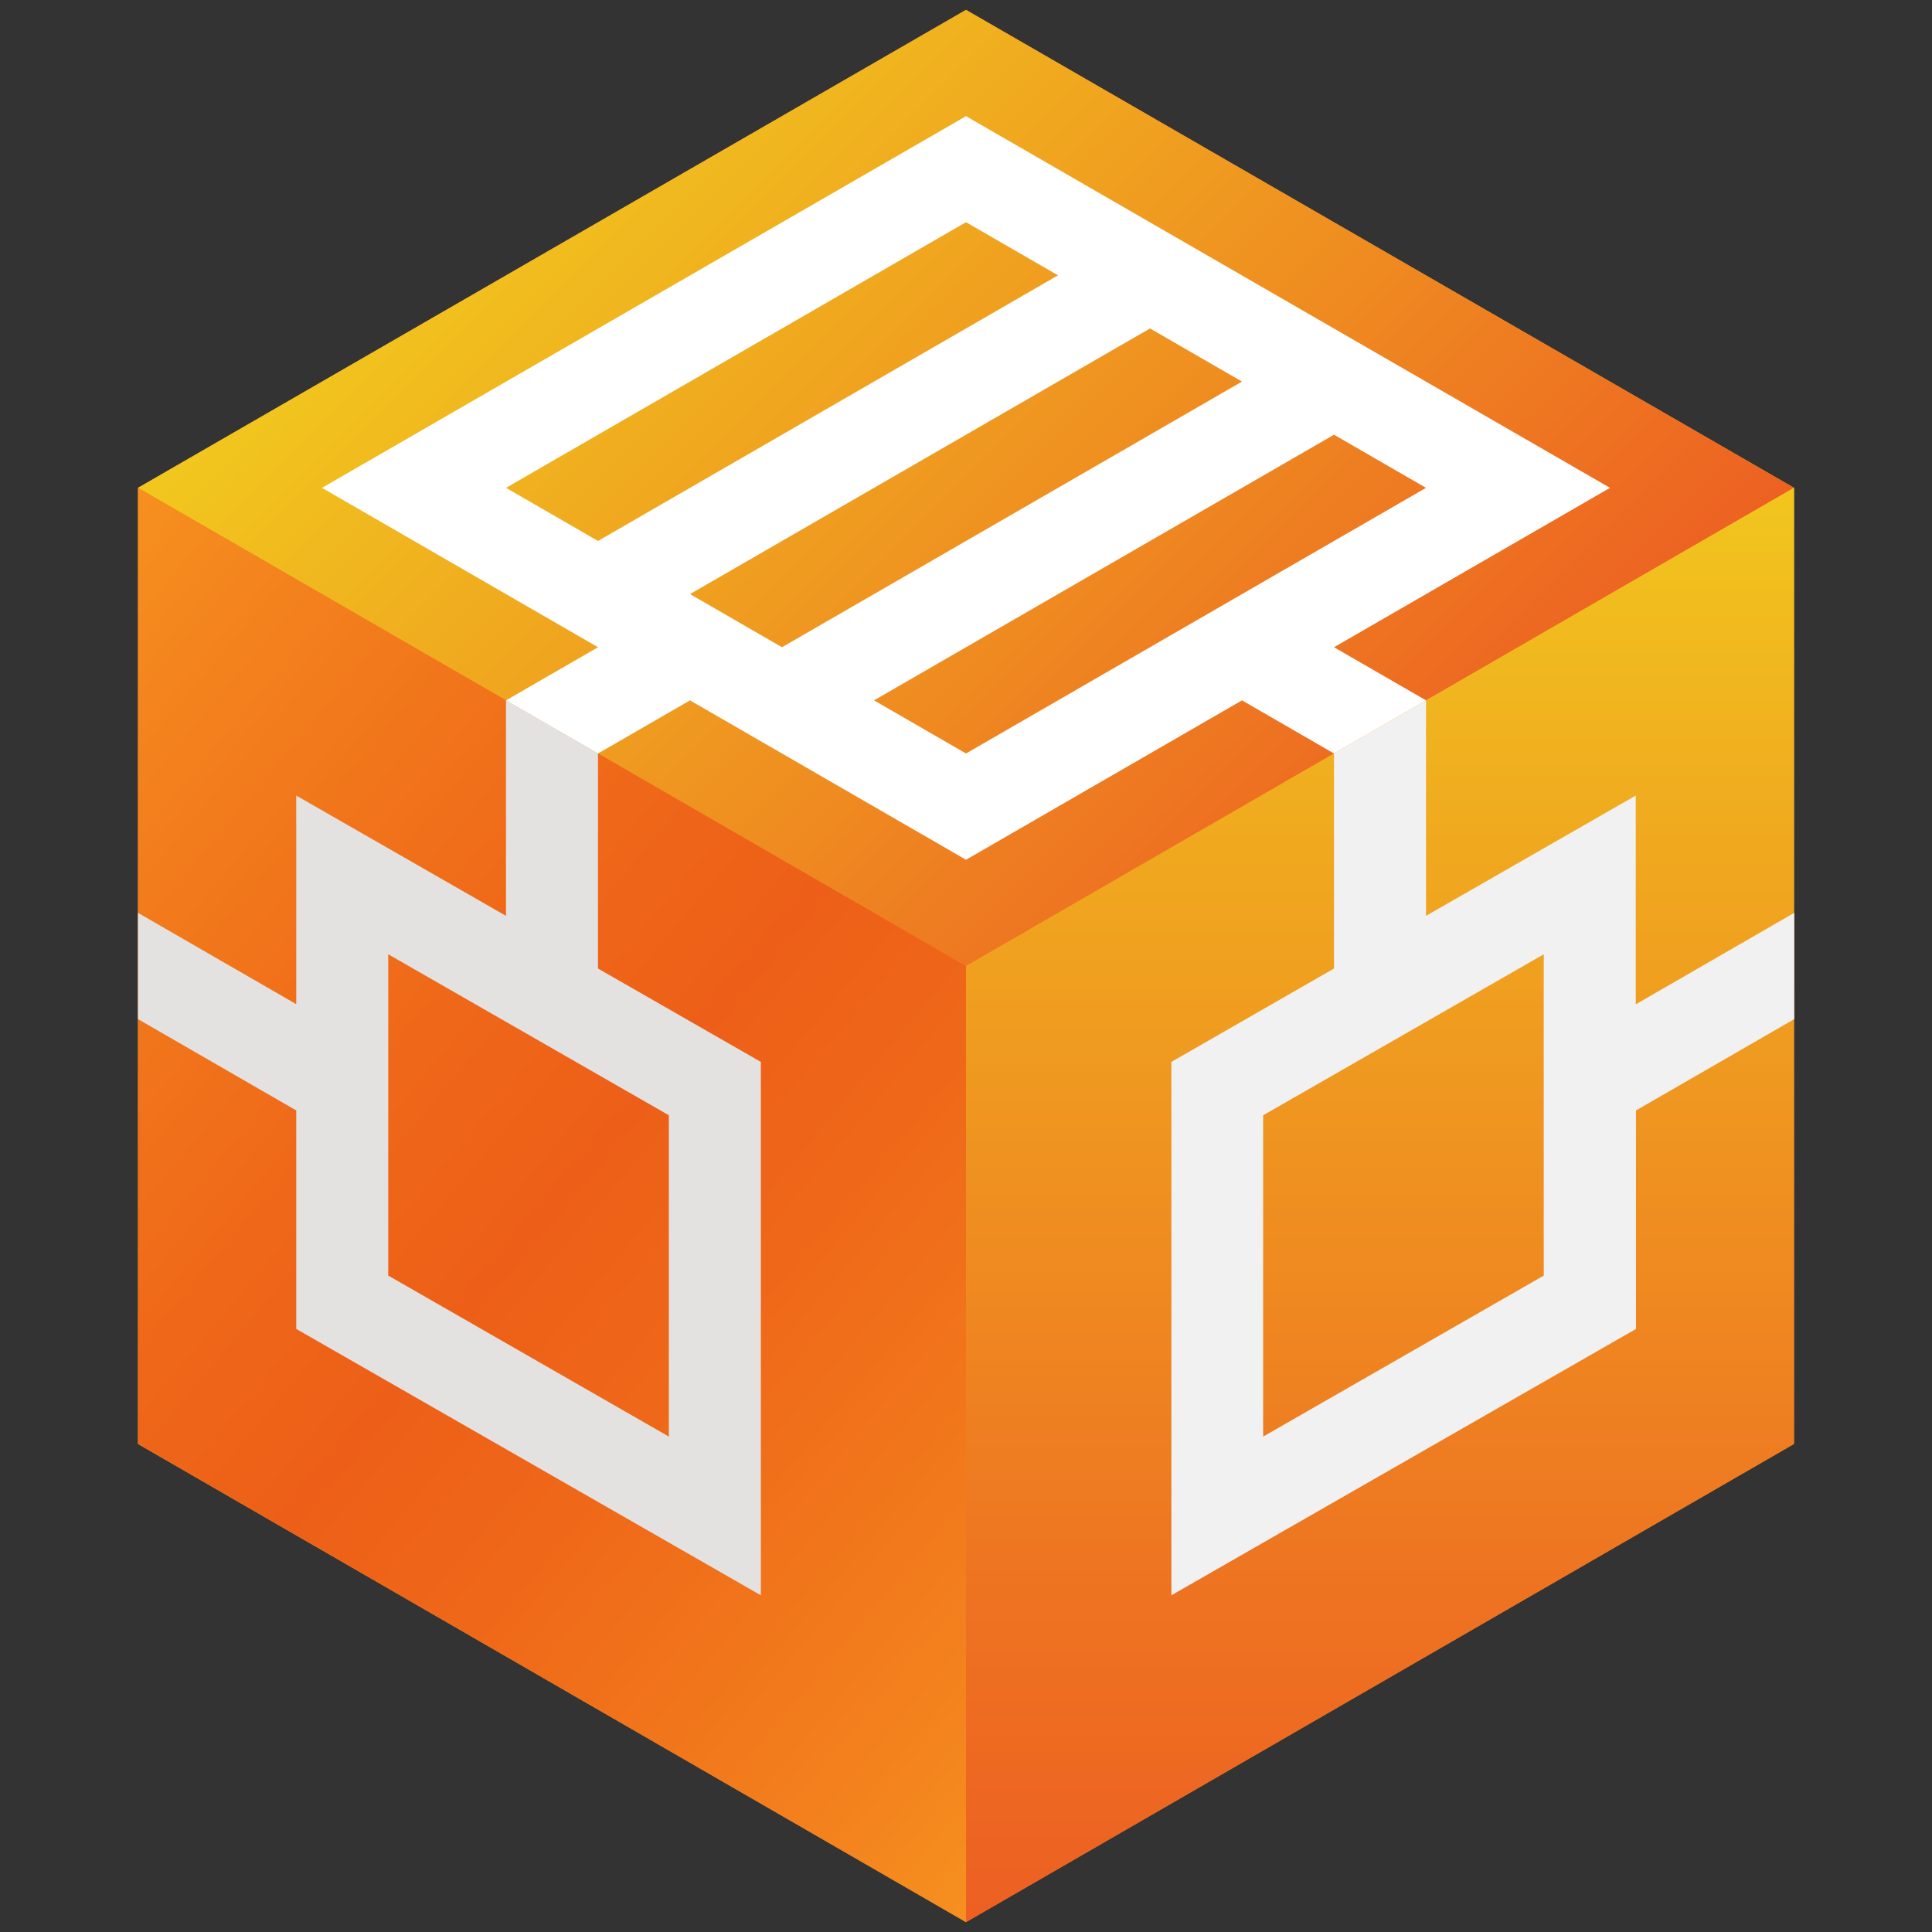
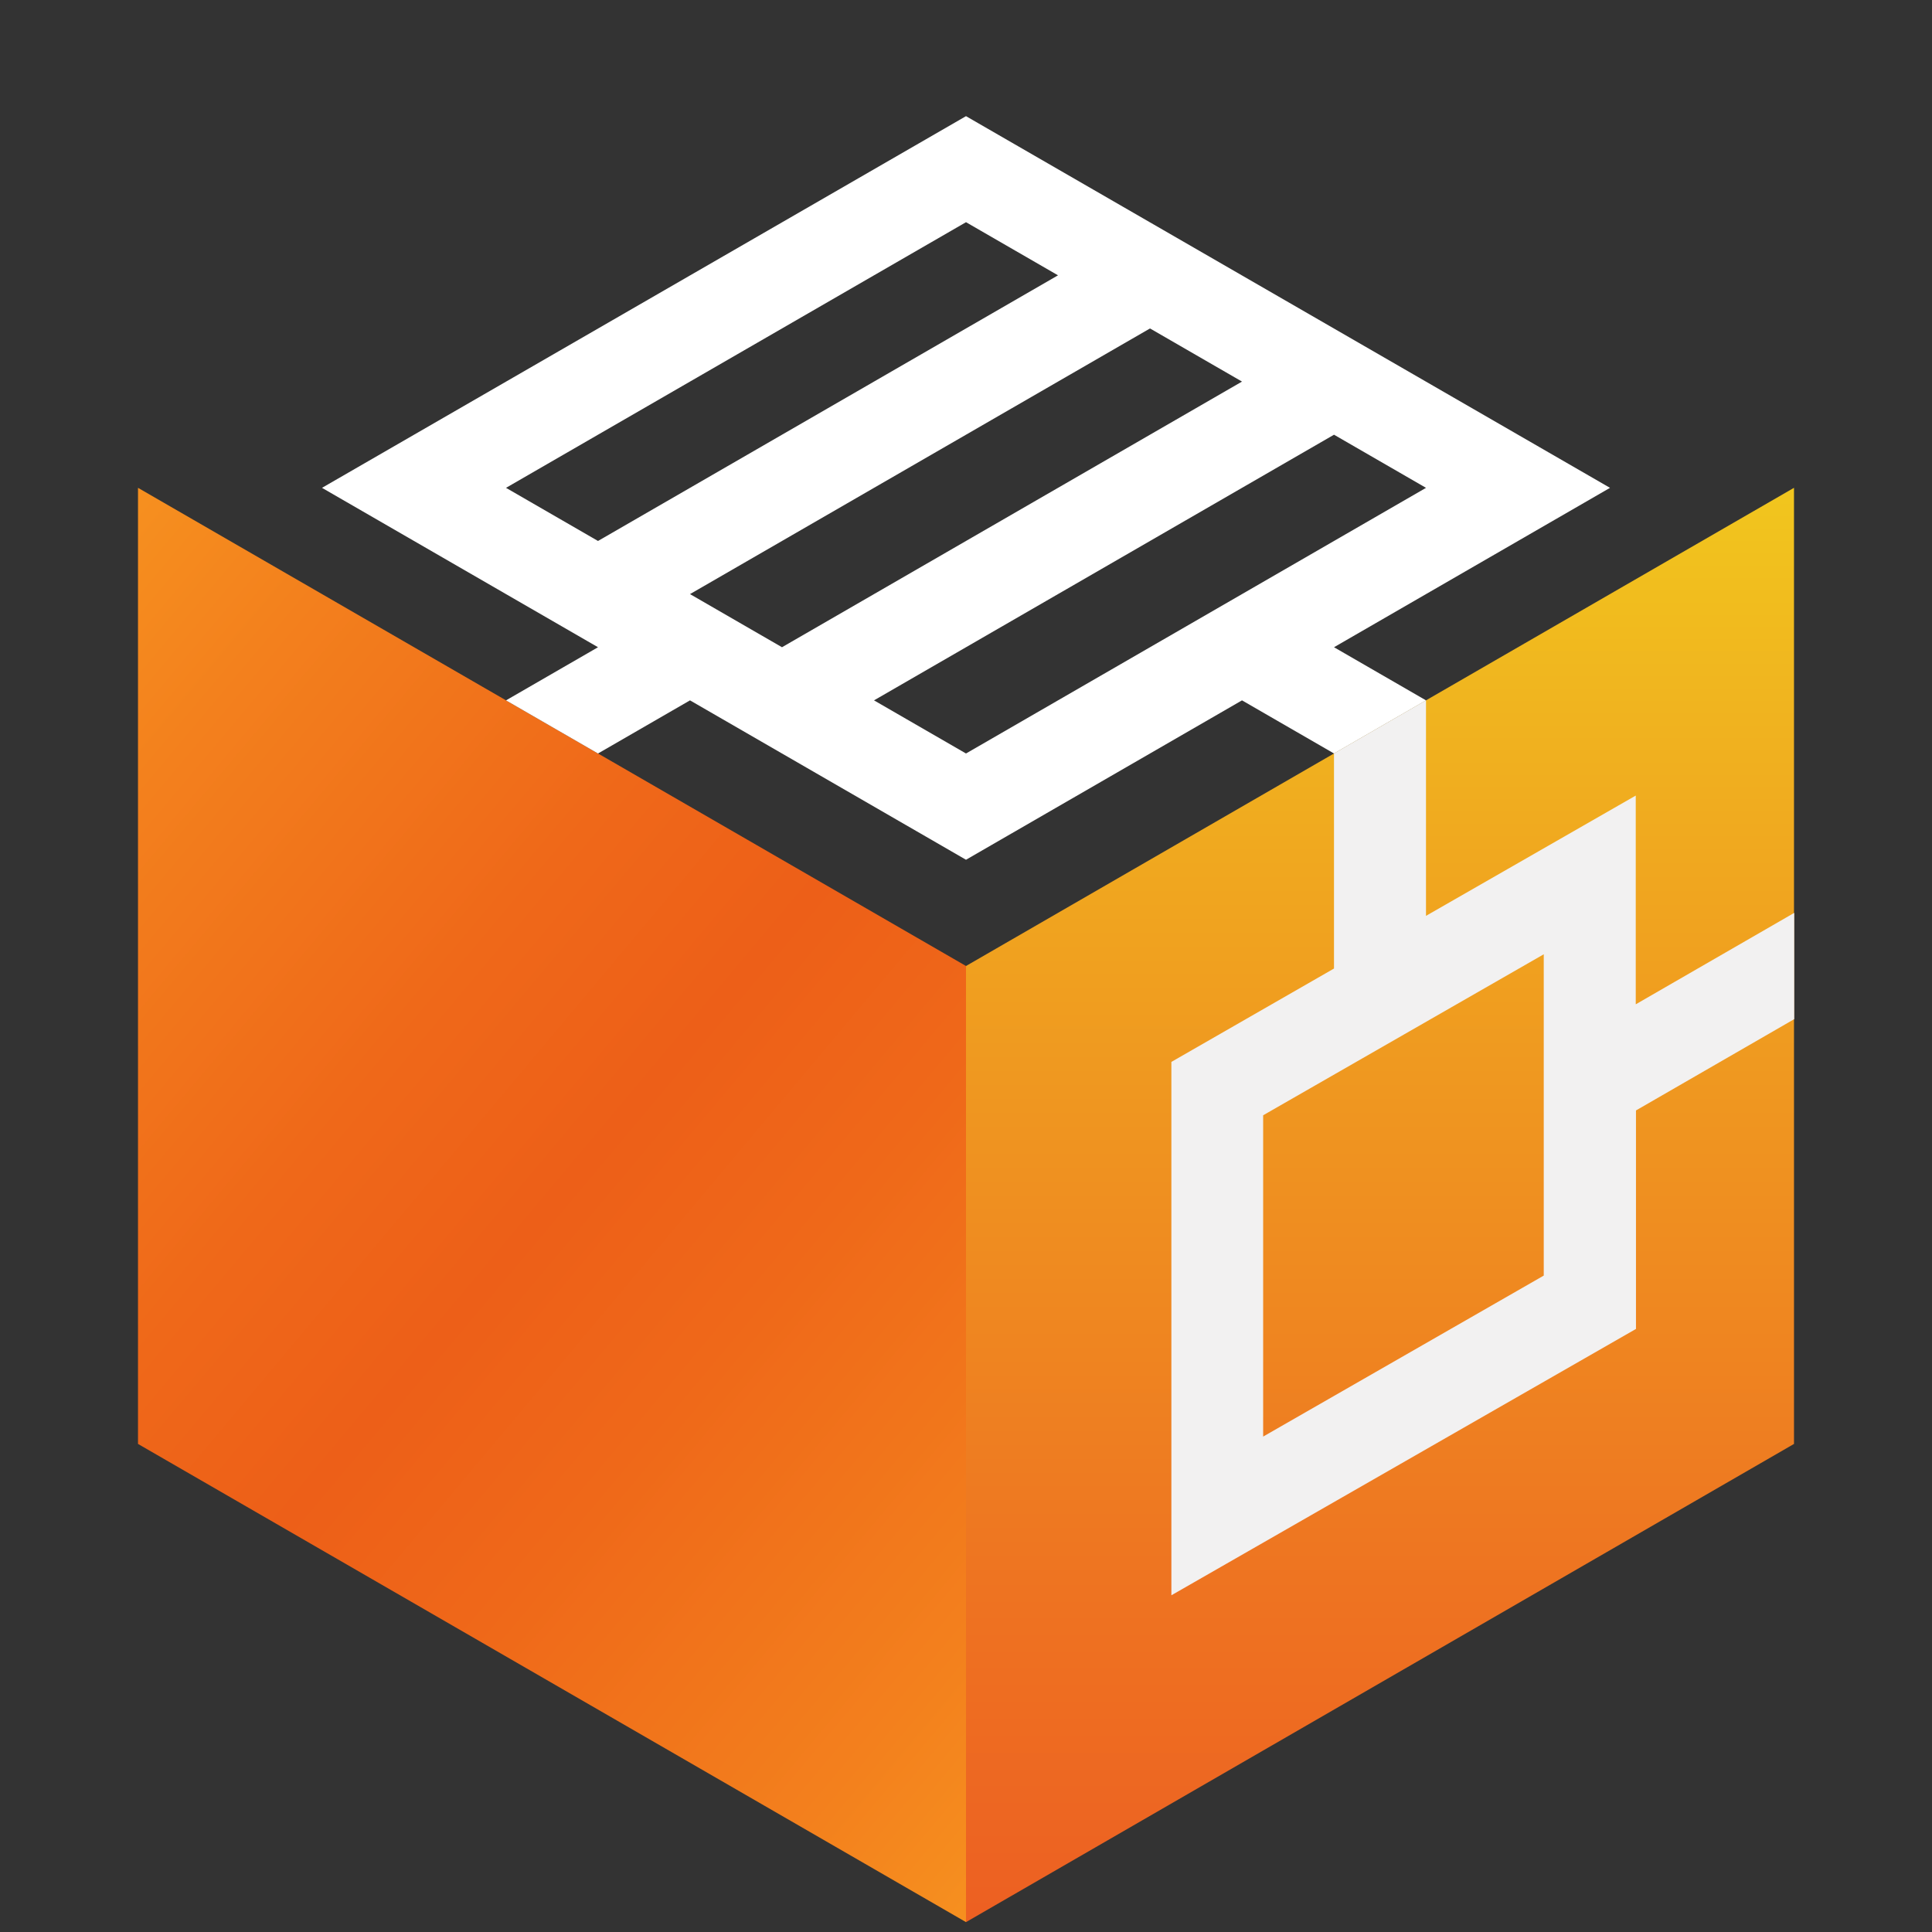
<svg xmlns="http://www.w3.org/2000/svg" fill="none" height="154" viewBox="0 0 154 154" width="154">
  <rect x="0" y="0" width="154" height="154" fill="#333333" stroke="none" />
  <linearGradient id="a" gradientUnits="userSpaceOnUse" x1="10.725" x2="145.127" y1="116.032" y2="36.869">
    <stop offset="0" stop-color="#fcb81a" />
    <stop offset=".11" stop-color="#f8a01d" />
    <stop offset=".22" stop-color="#f68f1f" />
    <stop offset=".35" stop-color="#f48520" />
    <stop offset=".5" stop-color="#f48220" />
    <stop offset=".65" stop-color="#f48520" />
    <stop offset=".78" stop-color="#f68f1f" />
    <stop offset=".89" stop-color="#f8a01d" />
    <stop offset="1" stop-color="#fcb81a" />
  </linearGradient>
  <linearGradient id="b" gradientUnits="userSpaceOnUse" x1="43.688" x2="111.247" y1="5.59" y2="73.13">
    <stop offset="0" stop-color="#f1c81e" />
    <stop offset=".54" stop-color="#ef9120" />
    <stop offset="1" stop-color="#ed5f22" />
  </linearGradient>
  <linearGradient id="c" gradientUnits="userSpaceOnUse" x1="110" x2="110" y1="153.743" y2="36.739">
    <stop offset="0" stop-color="#ed5f22" />
    <stop offset=".24" stop-color="#ee7421" />
    <stop offset=".74" stop-color="#f0a91f" />
    <stop offset="1" stop-color="#f1c81e" />
  </linearGradient>
  <linearGradient id="d" gradientUnits="userSpaceOnUse" x1="91.502" x2="-3.502" y1="135.923" y2="56.192">
    <stop offset="0" stop-color="#f6901f" />
    <stop offset=".12" stop-color="#f3801d" />
    <stop offset=".36" stop-color="#ef6819" />
    <stop offset=".5" stop-color="#ed5f18" />
    <stop offset=".64" stop-color="#ef6819" />
    <stop offset=".87" stop-color="#f3801d" />
    <stop offset="1" stop-color="#f6901f" />
  </linearGradient>
  <clipPath id="e">
    <path d="m0 0h154v154h-154z" />
  </clipPath>
  <g clip-path="url(#e)">
-     <path d="m11 38.884v76.213l66 38.115 66-38.115v-76.213l-66-38.097z" fill="url(#a)" />
-     <path d="m77 .787-66 38.097 66 38.115 66-38.115z" fill="url(#b)" />
    <path d="m77 76.999v76.213l66-38.116v-76.212z" fill="url(#c)" />
    <path d="m11 38.884 66 38.115v76.213l-66-38.116z" fill="url(#d)" />
-     <path d="m60.647 127.16v-42.515l-12.98-7.443v-17.142l-7.333-4.235v17.178l-16.72-9.588v16.628l-12.613-7.278v8.47l12.613 7.278v17.416zm-29.7-51.095 22.367 12.833v25.611l-22.367-12.833z" fill="#e3e2e1" />
    <path d="m128.334 38.886-51.334-29.627-51.333 29.627 22 12.705-7.333 4.235 7.333 4.235 7.333-4.235 22 12.705 22-12.705 7.334 4.235 7.333-4.235-7.333-4.235zm-80.667 4.235-7.333-4.235 36.667-21.175 7.333 4.235zm7.333 4.235 36.667-21.175 7.333 4.235-36.667 21.175zm22 12.705-7.333-4.235 36.667-21.175 7.333 4.235z" fill="#fff" />
    <path d="m130.386 80.043v-16.628l-16.72 9.588v-17.178l-7.333 4.235v17.142l-12.962 7.443v42.515l37.033-21.23v-17.416l12.614-7.278v-8.47l-12.614 7.278zm-7.333 21.634-22.367 12.833v-25.611l22.367-12.833z" fill="#f2f1f1" />
  </g>
</svg>